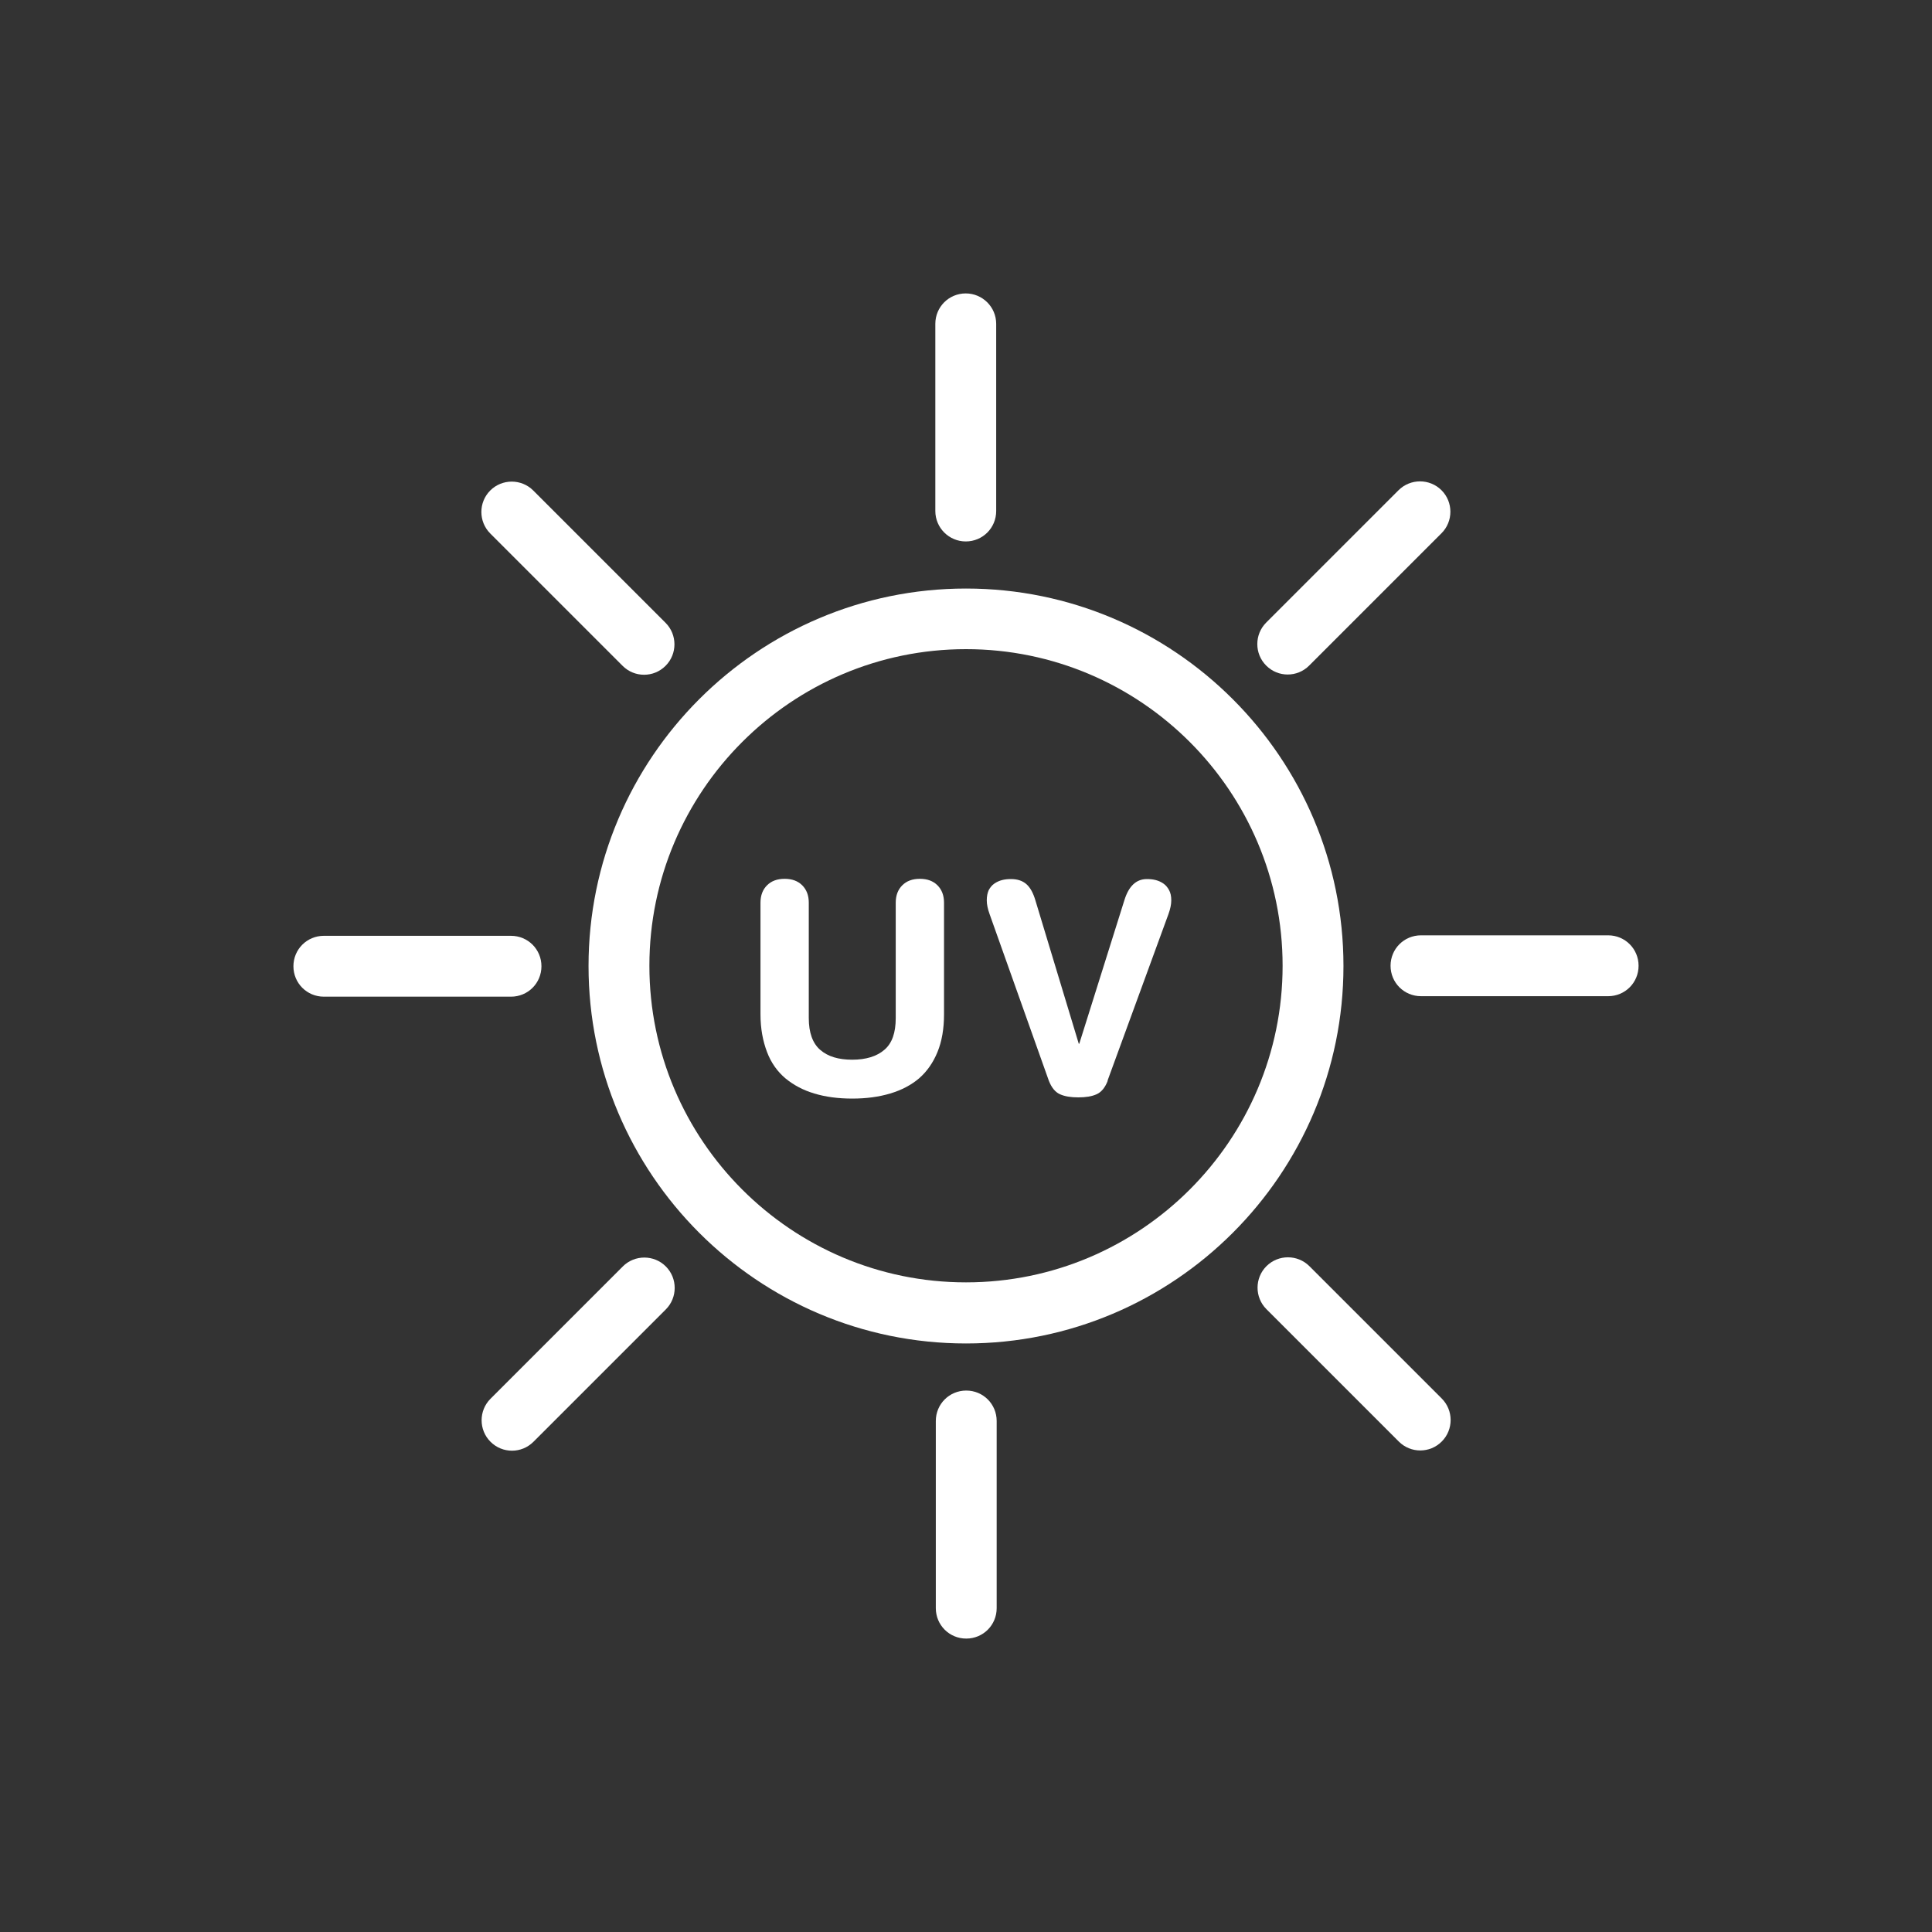
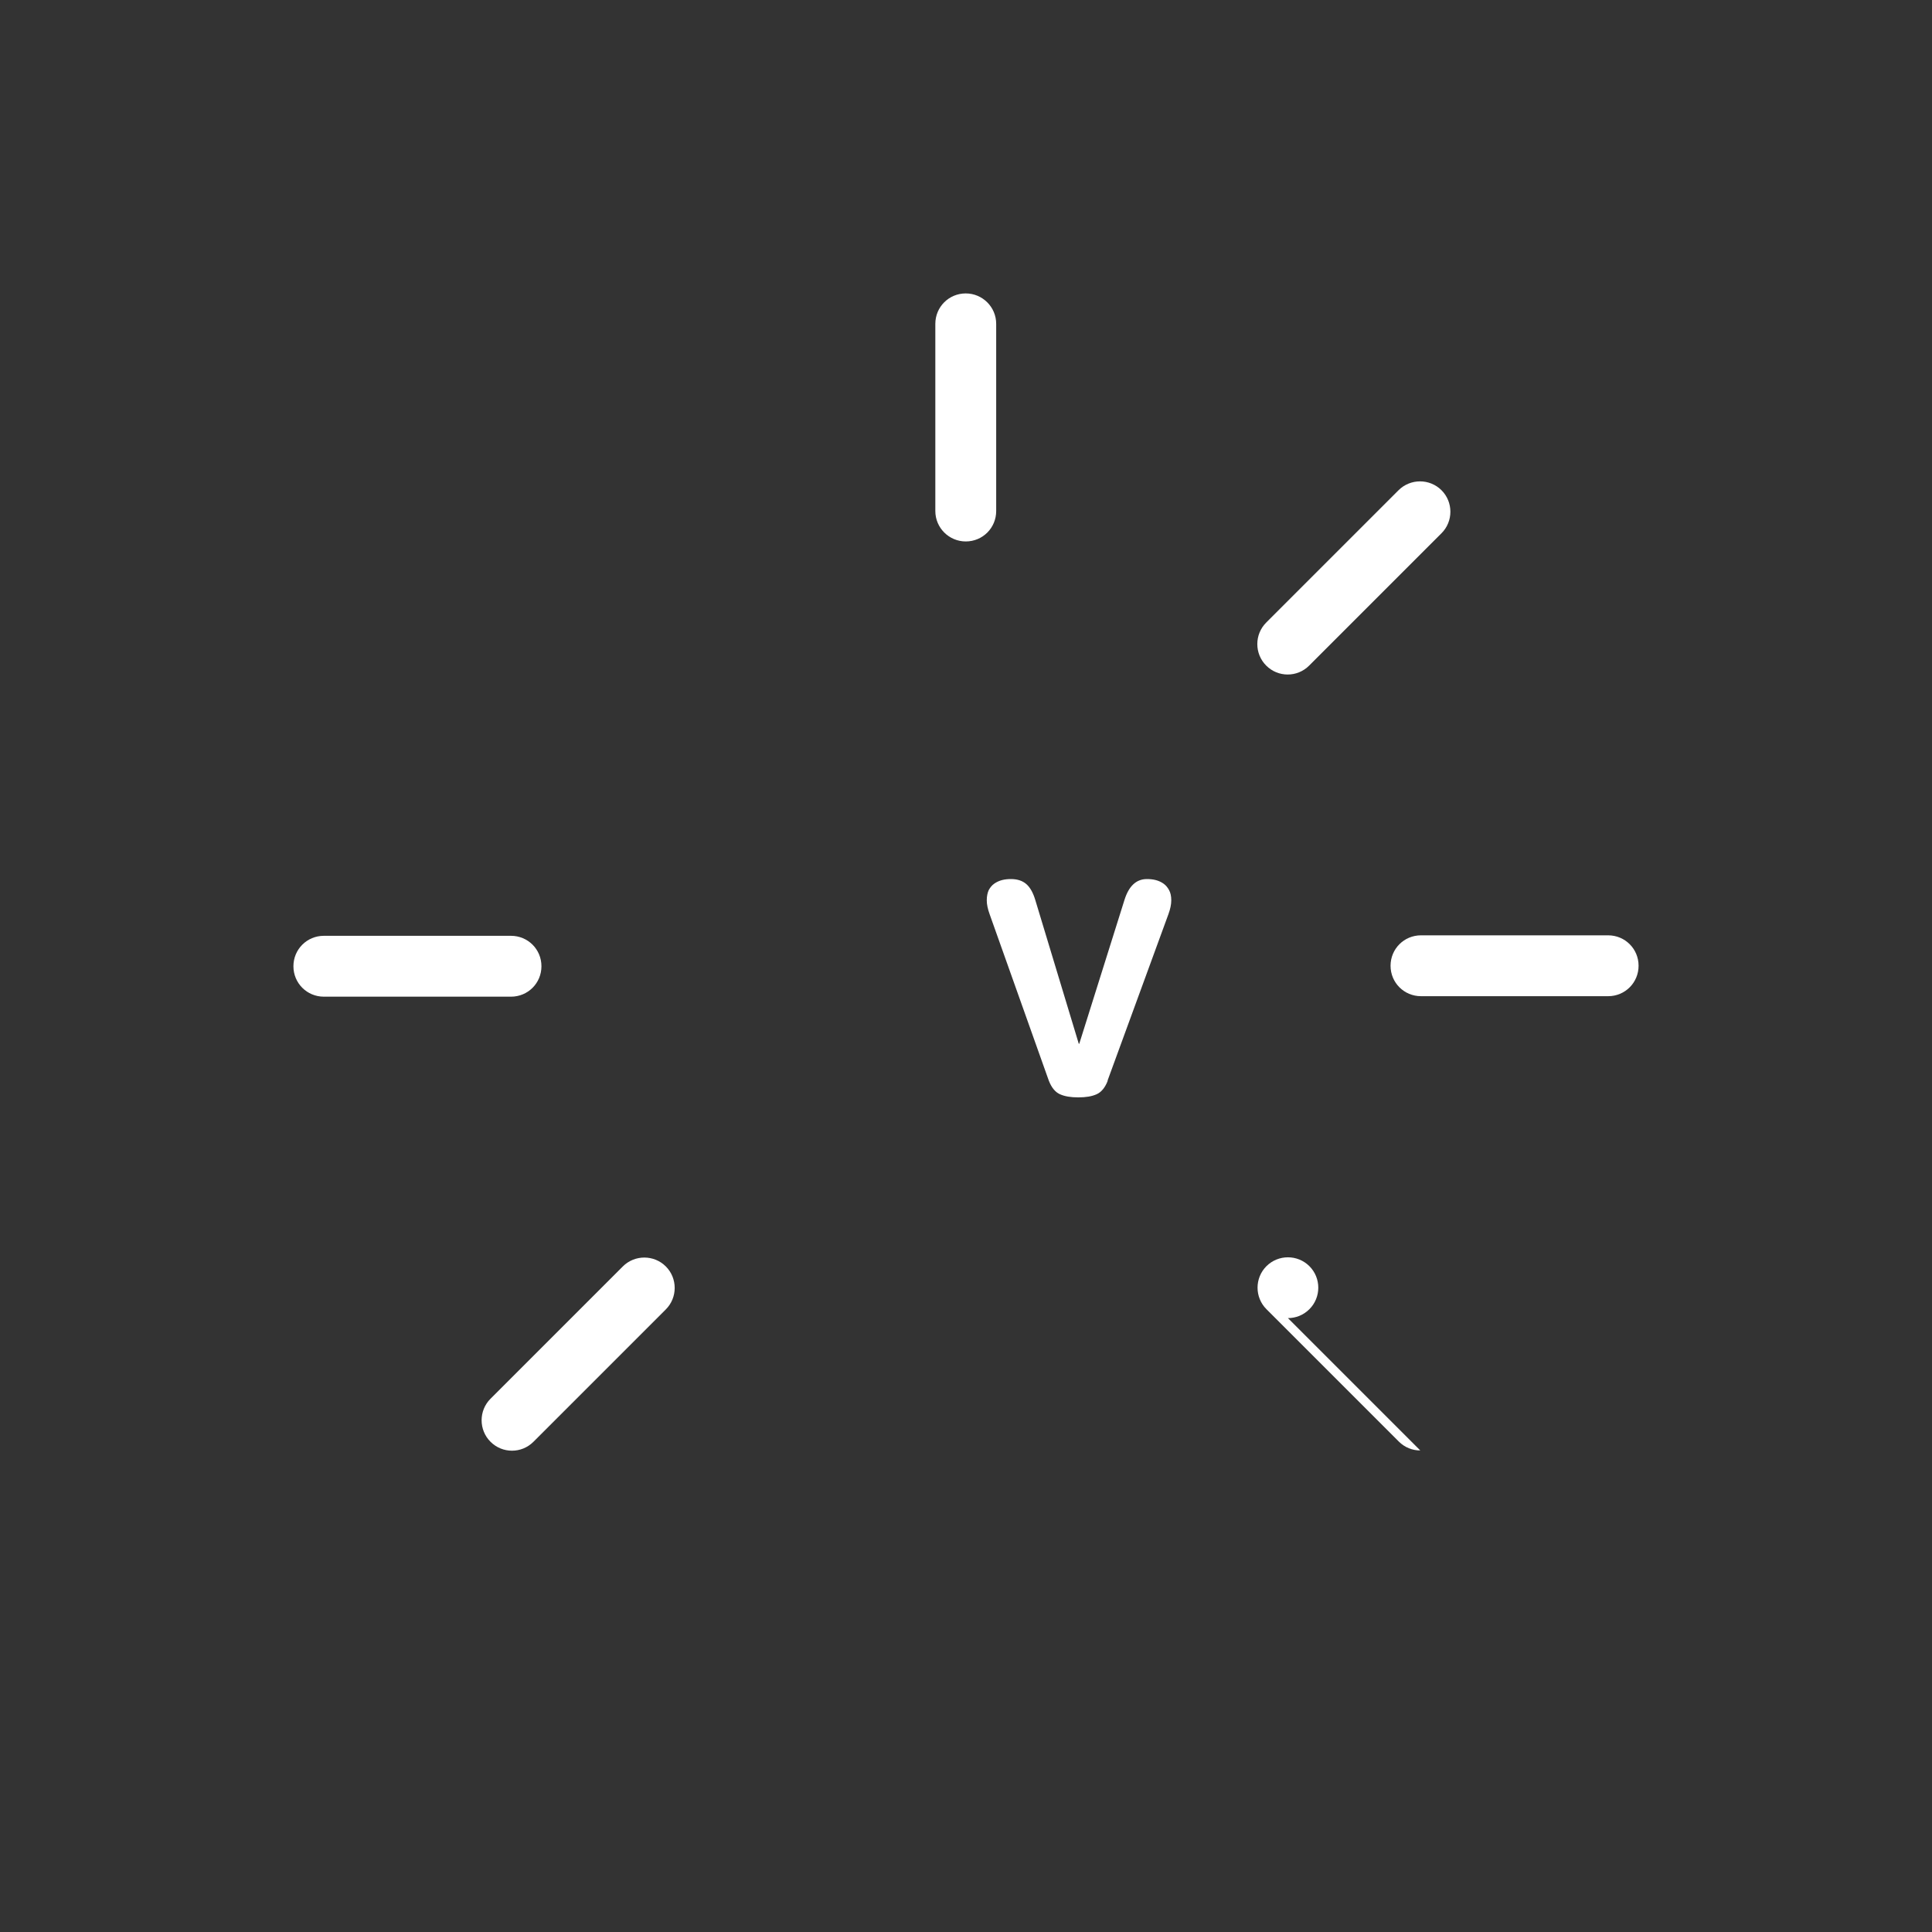
<svg xmlns="http://www.w3.org/2000/svg" id="Layer_2" viewBox="0 0 80 80">
  <rect x="0" y="0" width="80" height="80" fill="#333333" stroke="none" />
  <defs>
    <style>.cls-1{fill:none;}.cls-2{fill:#fff;}</style>
  </defs>
  <g id="Layer_1-2">
    <g>
      <circle class="cls-1" cx="40" cy="40" r="40" />
      <g>
-         <path class="cls-2" d="m40,55.63c-8.62,0-15.63-7.01-15.63-15.63s7.01-15.63,15.63-15.63,15.63,7.01,15.63,15.63-7.01,15.63-15.63,15.63Zm0-28.75c-7.23,0-13.11,5.88-13.11,13.11s5.88,13.11,13.11,13.11,13.11-5.88,13.11-13.11-5.88-13.11-13.11-13.11Z" />
        <g>
          <g id="_Radial_Repeat_">
-             <path class="cls-2" d="m40.01,67.85c-.7,0-1.26-.56-1.26-1.26v-7.75c0-.7.56-1.26,1.26-1.26h0c.7,0,1.26.56,1.26,1.26v7.75c0,.7-.56,1.26-1.26,1.26h0Z" />
-           </g>
+             </g>
          <g id="_Radial_Repeat_-2">
            <path class="cls-2" d="m21.2,60.07c-.32,0-.64-.12-.89-.37-.49-.49-.49-1.29,0-1.78l5.48-5.48c.49-.49,1.29-.49,1.78,0,.49.49.49,1.29,0,1.78l-5.48,5.48c-.25.25-.57.37-.89.37Z" />
          </g>
          <g id="_Radial_Repeat_-3">
            <path class="cls-2" d="m13.41,41.27c-.7,0-1.26-.56-1.26-1.26s.56-1.26,1.26-1.26h7.75c.7,0,1.26.56,1.26,1.26s-.56,1.26-1.26,1.26h-7.75Z" />
          </g>
          <g id="_Radial_Repeat_-4">
-             <path class="cls-2" d="m26.67,27.94c-.32,0-.64-.12-.89-.37l-5.48-5.48c-.49-.49-.49-1.29,0-1.78.49-.49,1.29-.49,1.78,0l5.48,5.48c.49.49.49,1.29,0,1.78-.25.25-.57.37-.89.37Z" />
-           </g>
+             </g>
          <g id="_Radial_Repeat_-5">
            <path class="cls-2" d="m39.99,12.15h0c.69,0,1.26.56,1.26,1.26v7.75c0,.7-.56,1.26-1.26,1.26h0c-.69,0-1.26-.56-1.26-1.26v-7.75c0-.7.56-1.26,1.26-1.26Z" />
          </g>
          <g id="_Radial_Repeat_-6">
            <path class="cls-2" d="m53.32,27.93c-.32,0-.64-.12-.89-.37-.49-.49-.49-1.29,0-1.78l5.48-5.48c.49-.49,1.29-.49,1.78,0,.49.49.49,1.29,0,1.78l-5.48,5.48c-.25.25-.57.37-.89.37Z" />
          </g>
          <g id="_Radial_Repeat_-7">
            <path class="cls-2" d="m58.84,41.25c-.7,0-1.26-.56-1.26-1.26s.56-1.26,1.26-1.26h7.75c.7,0,1.26.56,1.26,1.26s-.56,1.26-1.26,1.26h-7.75Z" />
          </g>
          <g id="_Radial_Repeat_-8">
-             <path class="cls-2" d="m58.81,60.06c-.32,0-.64-.12-.89-.37l-5.48-5.48c-.49-.49-.49-1.29,0-1.78.49-.49,1.29-.49,1.78,0l5.48,5.48c.49.49.49,1.29,0,1.78-.25.25-.57.37-.89.37Z" />
+             <path class="cls-2" d="m58.81,60.06c-.32,0-.64-.12-.89-.37l-5.48-5.48c-.49-.49-.49-1.29,0-1.78.49-.49,1.29-.49,1.78,0c.49.49.49,1.29,0,1.78-.25.25-.57.37-.89.37Z" />
          </g>
        </g>
        <g>
-           <path class="cls-2" d="m31.49,37.38c0-.3.09-.54.27-.72s.42-.27.73-.27.55.09.73.27c.18.18.27.42.27.72v4.78c0,.6.16,1.04.47,1.31.32.28.76.41,1.33.41s1.02-.14,1.33-.41c.32-.27.47-.71.47-1.31v-4.78c0-.3.09-.54.27-.72s.42-.27.73-.27.55.09.73.27.27.42.27.72v4.62c0,.6-.09,1.12-.27,1.56s-.43.8-.76,1.09c-.33.28-.73.49-1.2.63-.47.14-.99.21-1.57.21s-1.11-.07-1.57-.21c-.47-.14-.86-.35-1.2-.63-.33-.28-.59-.64-.76-1.09s-.27-.96-.27-1.56v-4.62Z" />
          <path class="cls-2" d="m45.87,44.75c-.11.28-.26.47-.46.56-.2.09-.45.13-.76.13s-.56-.04-.76-.13c-.2-.09-.35-.28-.46-.56l-2.45-6.89c-.08-.22-.12-.41-.12-.58s.03-.31.08-.42c.06-.11.13-.2.23-.27.1-.07.21-.12.33-.15.12-.03.24-.04.36-.04.27,0,.48.07.64.21.16.14.28.36.37.66l1.8,5.95h.02l1.87-5.95c.18-.58.49-.87.93-.87.12,0,.24.01.36.04.12.03.23.08.33.15.1.07.17.16.23.27.06.11.09.25.09.42s-.04.36-.12.58l-2.52,6.89Z" />
        </g>
      </g>
    </g>
  </g>
</svg>